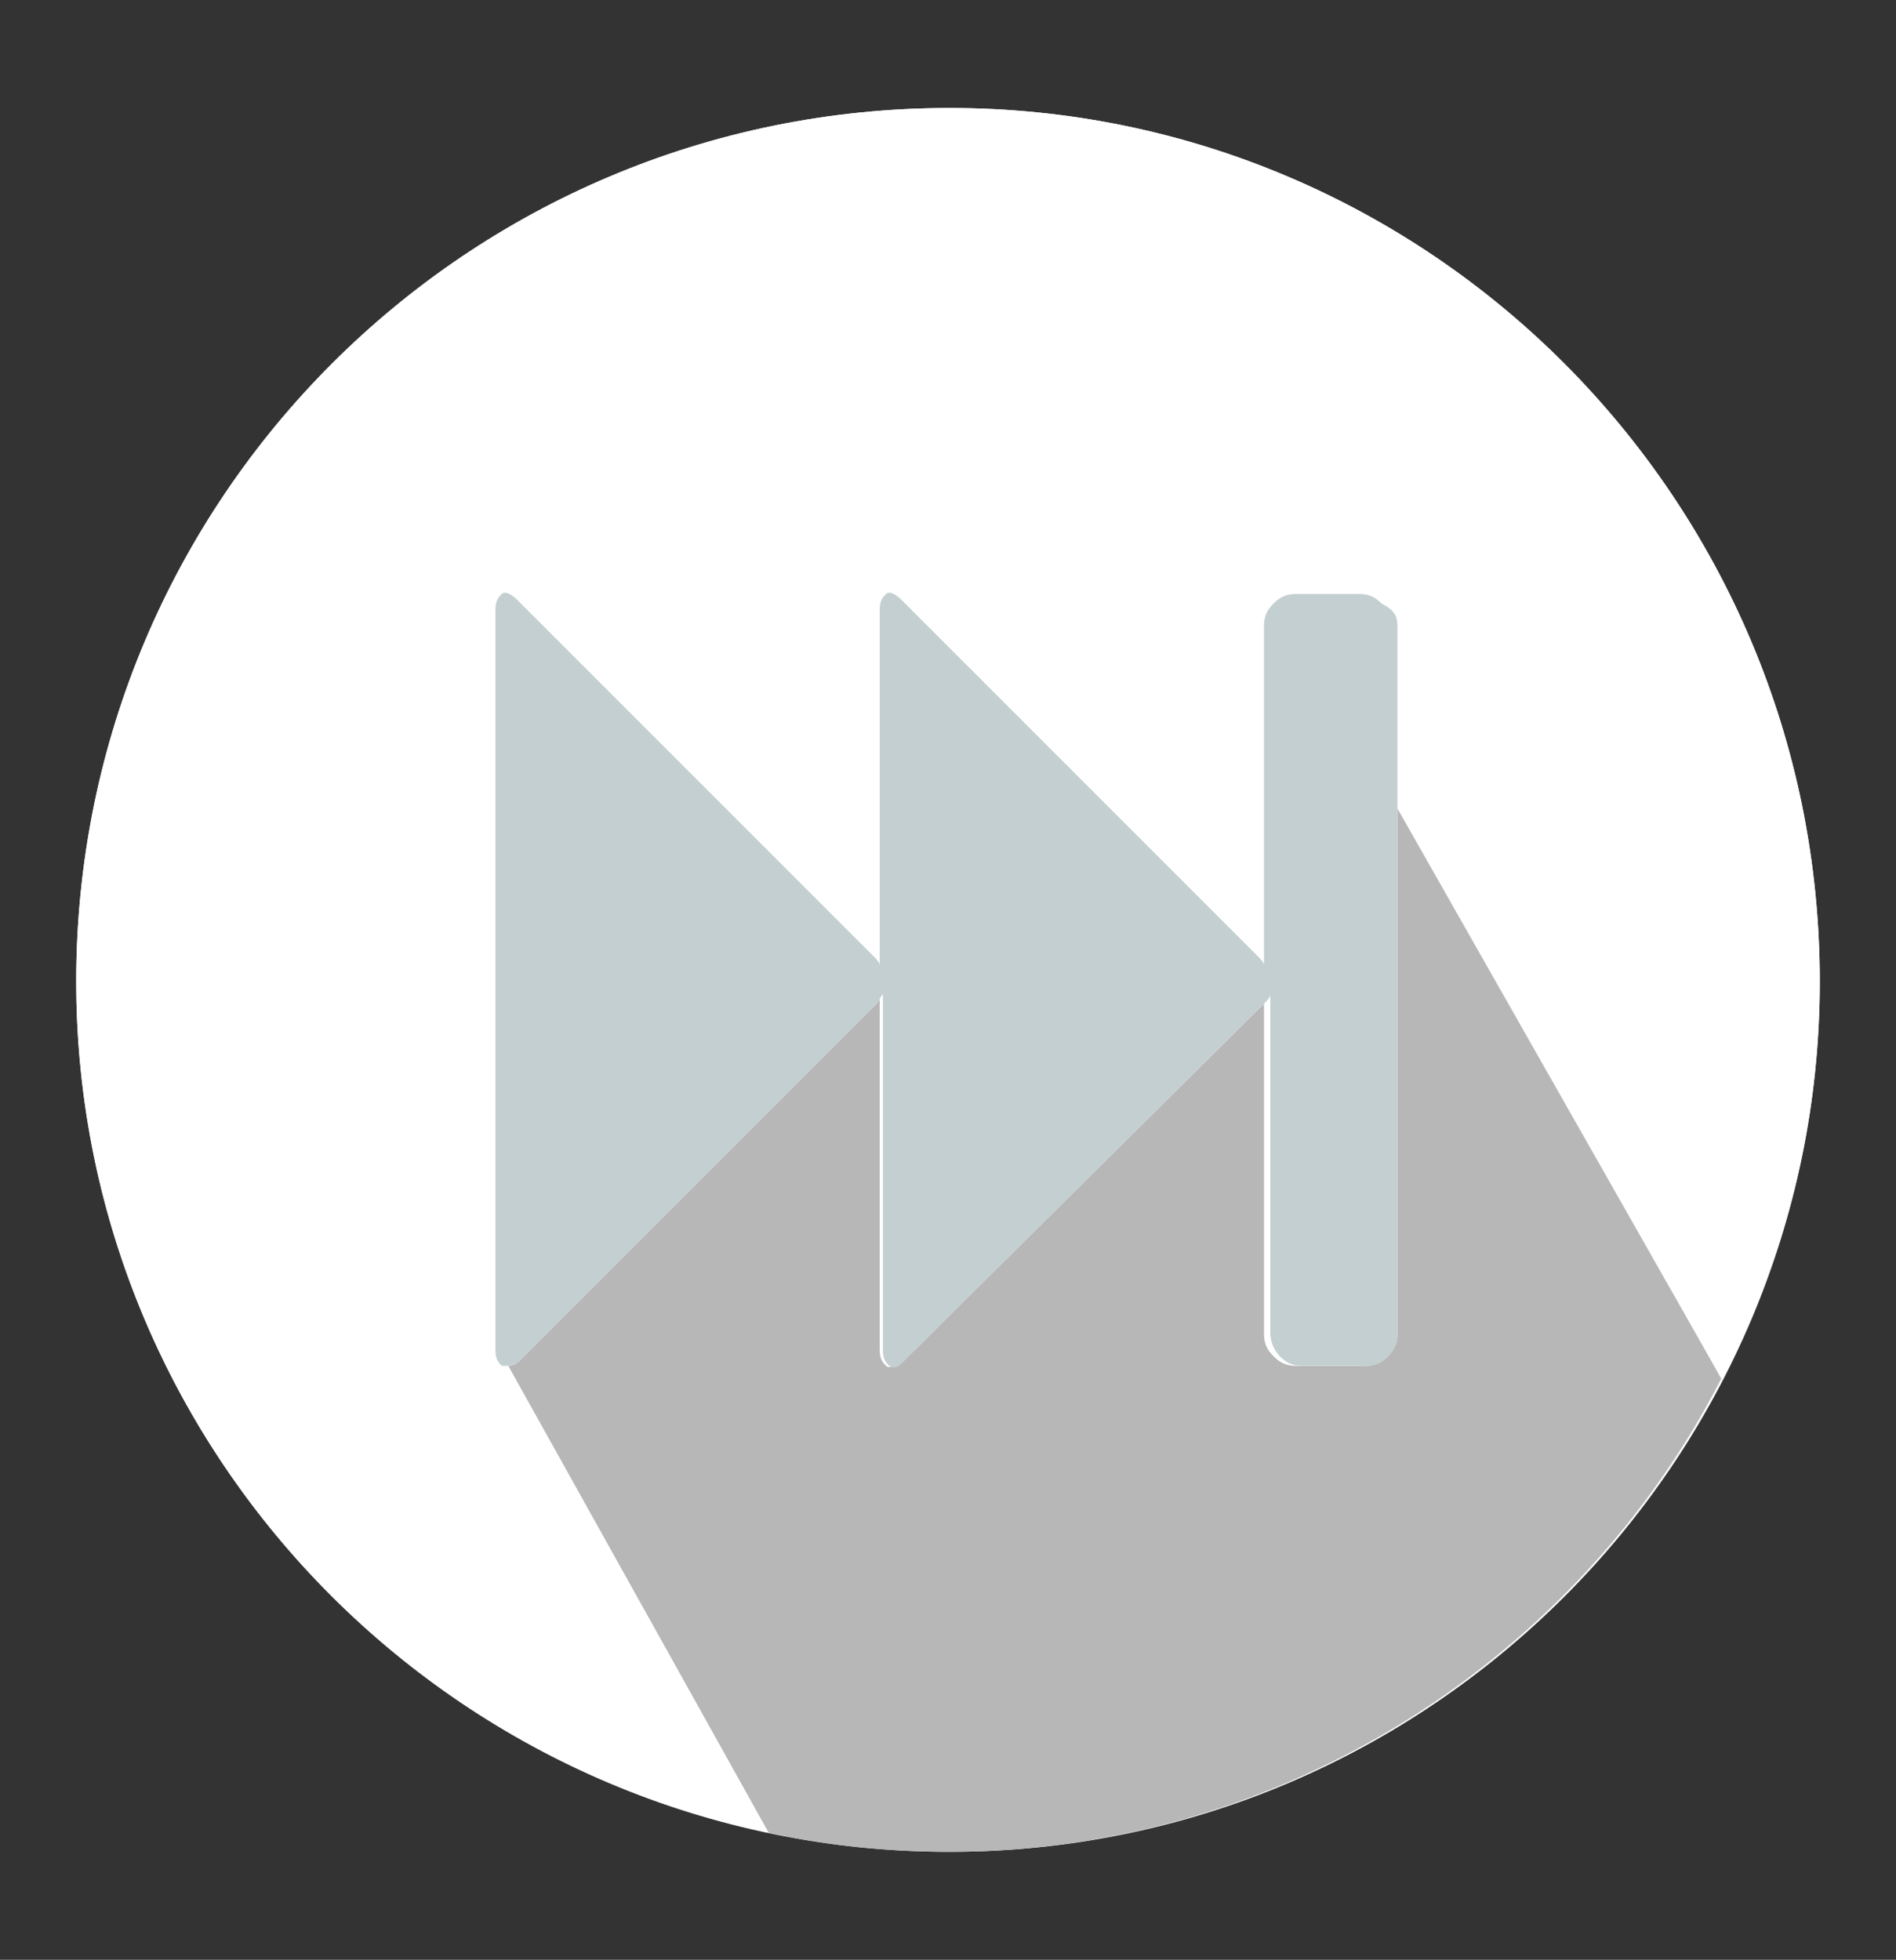
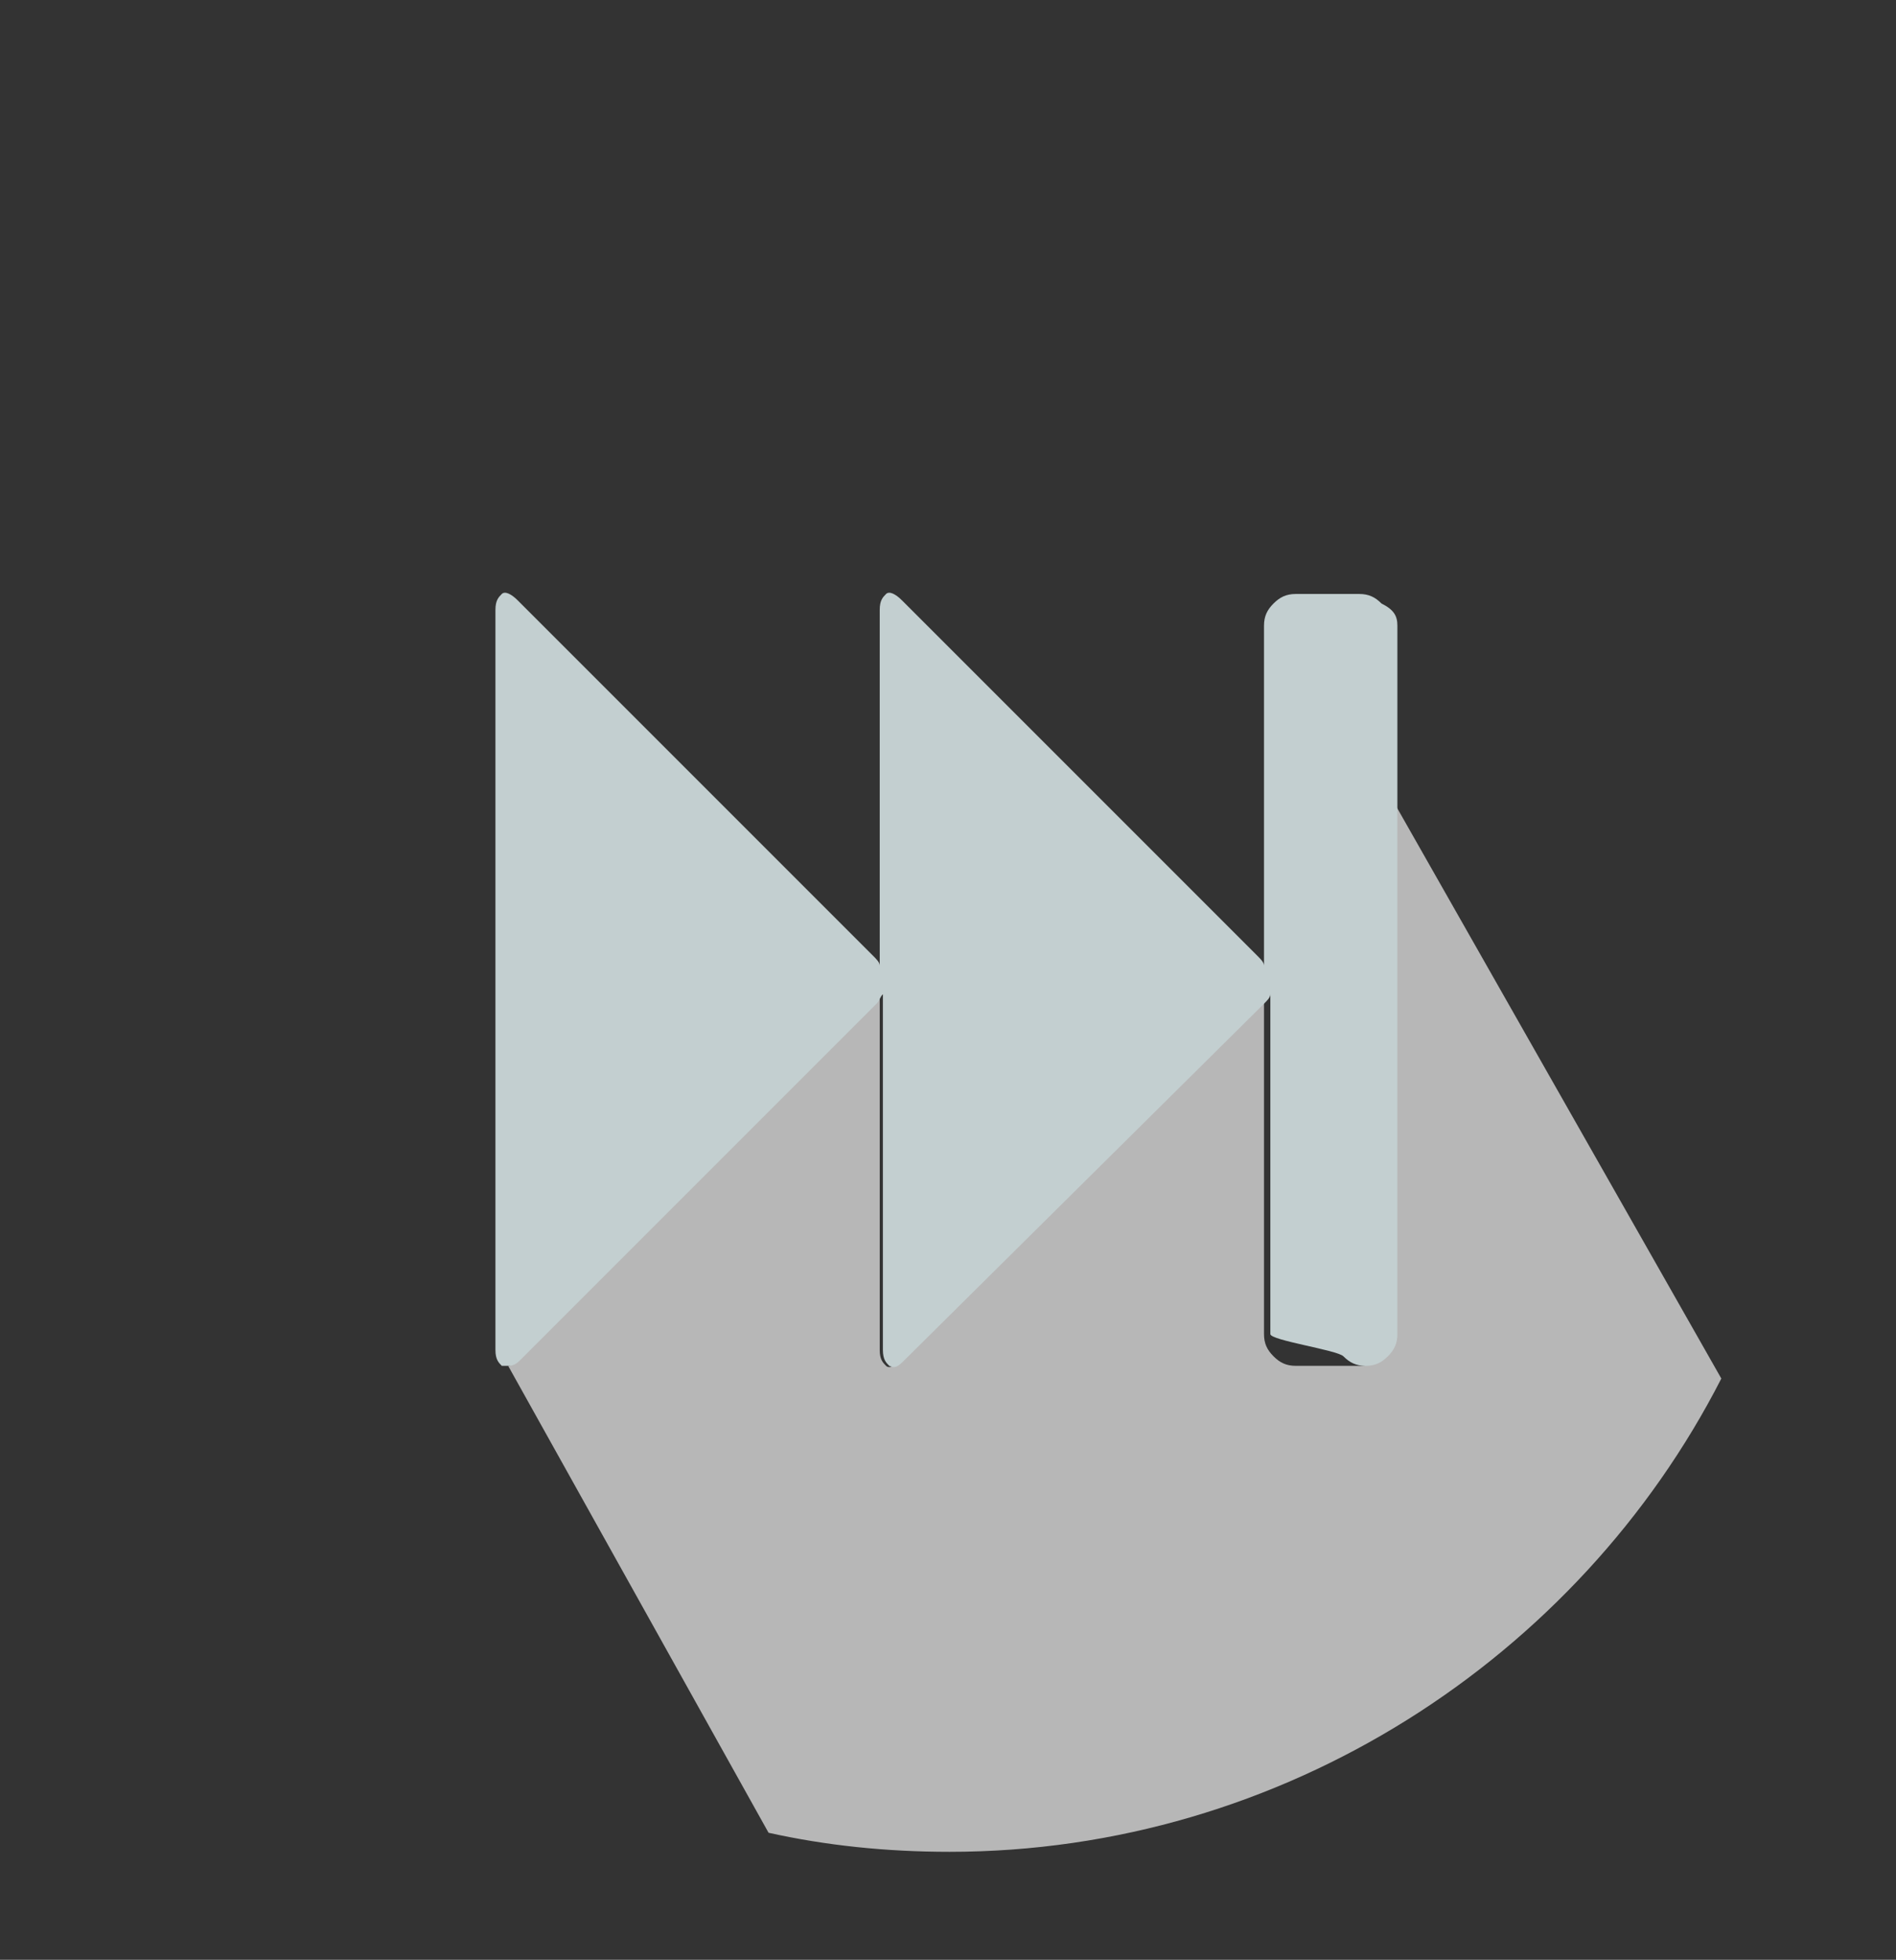
<svg xmlns="http://www.w3.org/2000/svg" version="1.1" id="Layer_1" x="0px" y="0px" viewBox="0 0 59.7 61.7" style="enable-background:new 0 0 59.7 61.7;" xml:space="preserve">
  <rect x="0" y="0" width="59.7" height="61.7" fill="#333333" stroke="none" />
  <style type="text/css">
	.st0{fill:#A6C5CB;}
	.st1{fill:#FFFFFF;}
	.st2{fill:#B7B7B7;}
	.st3{enable-background:new    ;}
	.st4{fill:#C3CFD0;}
	.st5{fill:none;}
</style>
  <g>
    <path class="st0" d="M45.8-75.2" />
  </g>
  <g>
-     <path class="st1" d="M57.3,30.9C57.3,46,45,58.3,29.9,58.3C14.7,58.3,2.4,46,2.4,30.9c0-15.2,12.3-27.5,27.5-27.5   C45,3.4,57.3,15.7,57.3,30.9z" />
    <path class="st2" d="M54.2,43.4c-4.5,8.8-13.8,14.9-24.3,14.9c-2,0-3.9-0.2-5.7-0.6L16,43c0.1,0,0.2-0.1,0.3-0.2l11.2-11.2   c0.1-0.1,0.2-0.2,0.2-0.3v11.2c0,0.3,0.1,0.4,0.2,0.5s0.3,0,0.5-0.2l11.2-11.2c0.1-0.1,0.2-0.2,0.2-0.3V42c0,0.3,0.1,0.5,0.3,0.7   s0.4,0.3,0.7,0.3h2c0.3,0,0.5-0.1,0.7-0.3s0.3-0.4,0.3-0.7V25.1L54.2,43.4z" />
-     <path class="st1" d="M57.3,30.9c0,4.5-1.1,8.8-3.1,12.5L44,25.1V42c0,0.3-0.1,0.5-0.3,0.7S43.3,43,43,43h-2c-0.3,0-0.5-0.1-0.7-0.3   S40,42.2,40,42V31.3c0,0.1-0.1,0.2-0.2,0.3L28.5,42.8C28.3,43,28.2,43.1,28,43c-0.1-0.1-0.2-0.2-0.2-0.5V31.3   c-0.1,0.1-0.1,0.2-0.2,0.3L16.4,42.8C16.3,42.9,16.2,43,16,43l8.2,14.7C11.8,55.1,2.4,44.1,2.4,30.9c0-15.2,12.3-27.5,27.5-27.5   C45,3.4,57.3,15.7,57.3,30.9z" />
    <g class="st3">
-       <path class="st4" d="M44,19.7V42c0,0.3-0.1,0.5-0.3,0.7S43.3,43,43,43h-2c-0.3,0-0.5-0.1-0.7-0.3S40,42.2,40,42V31.3    c0,0.1-0.1,0.2-0.2,0.3L28.5,42.8C28.3,43,28.2,43.1,28,43c-0.1-0.1-0.2-0.2-0.2-0.5V31.3c-0.1,0.1-0.1,0.2-0.2,0.3L16.4,42.8    C16.3,42.9,16.2,43,16,43c-0.1,0-0.1,0-0.2,0c-0.1-0.1-0.2-0.2-0.2-0.5V19.2c0-0.3,0.1-0.4,0.2-0.5c0.1-0.1,0.3,0,0.5,0.2    l11.2,11.2c0.1,0.1,0.2,0.2,0.2,0.3V19.2c0-0.3,0.1-0.4,0.2-0.5s0.3,0,0.5,0.2l11.2,11.2c0.1,0.1,0.2,0.2,0.2,0.3V19.7    c0-0.3,0.1-0.5,0.3-0.7s0.4-0.3,0.7-0.3h2c0.3,0,0.5,0.1,0.7,0.3C43.9,19.2,44,19.4,44,19.7z" />
+       <path class="st4" d="M44,19.7V42c0,0.3-0.1,0.5-0.3,0.7S43.3,43,43,43c-0.3,0-0.5-0.1-0.7-0.3S40,42.2,40,42V31.3    c0,0.1-0.1,0.2-0.2,0.3L28.5,42.8C28.3,43,28.2,43.1,28,43c-0.1-0.1-0.2-0.2-0.2-0.5V31.3c-0.1,0.1-0.1,0.2-0.2,0.3L16.4,42.8    C16.3,42.9,16.2,43,16,43c-0.1,0-0.1,0-0.2,0c-0.1-0.1-0.2-0.2-0.2-0.5V19.2c0-0.3,0.1-0.4,0.2-0.5c0.1-0.1,0.3,0,0.5,0.2    l11.2,11.2c0.1,0.1,0.2,0.2,0.2,0.3V19.2c0-0.3,0.1-0.4,0.2-0.5s0.3,0,0.5,0.2l11.2,11.2c0.1,0.1,0.2,0.2,0.2,0.3V19.7    c0-0.3,0.1-0.5,0.3-0.7s0.4-0.3,0.7-0.3h2c0.3,0,0.5,0.1,0.7,0.3C43.9,19.2,44,19.4,44,19.7z" />
    </g>
-     <line class="st5" x1="44" y1="25.1" x2="42.5" y2="22.3" />
  </g>
</svg>